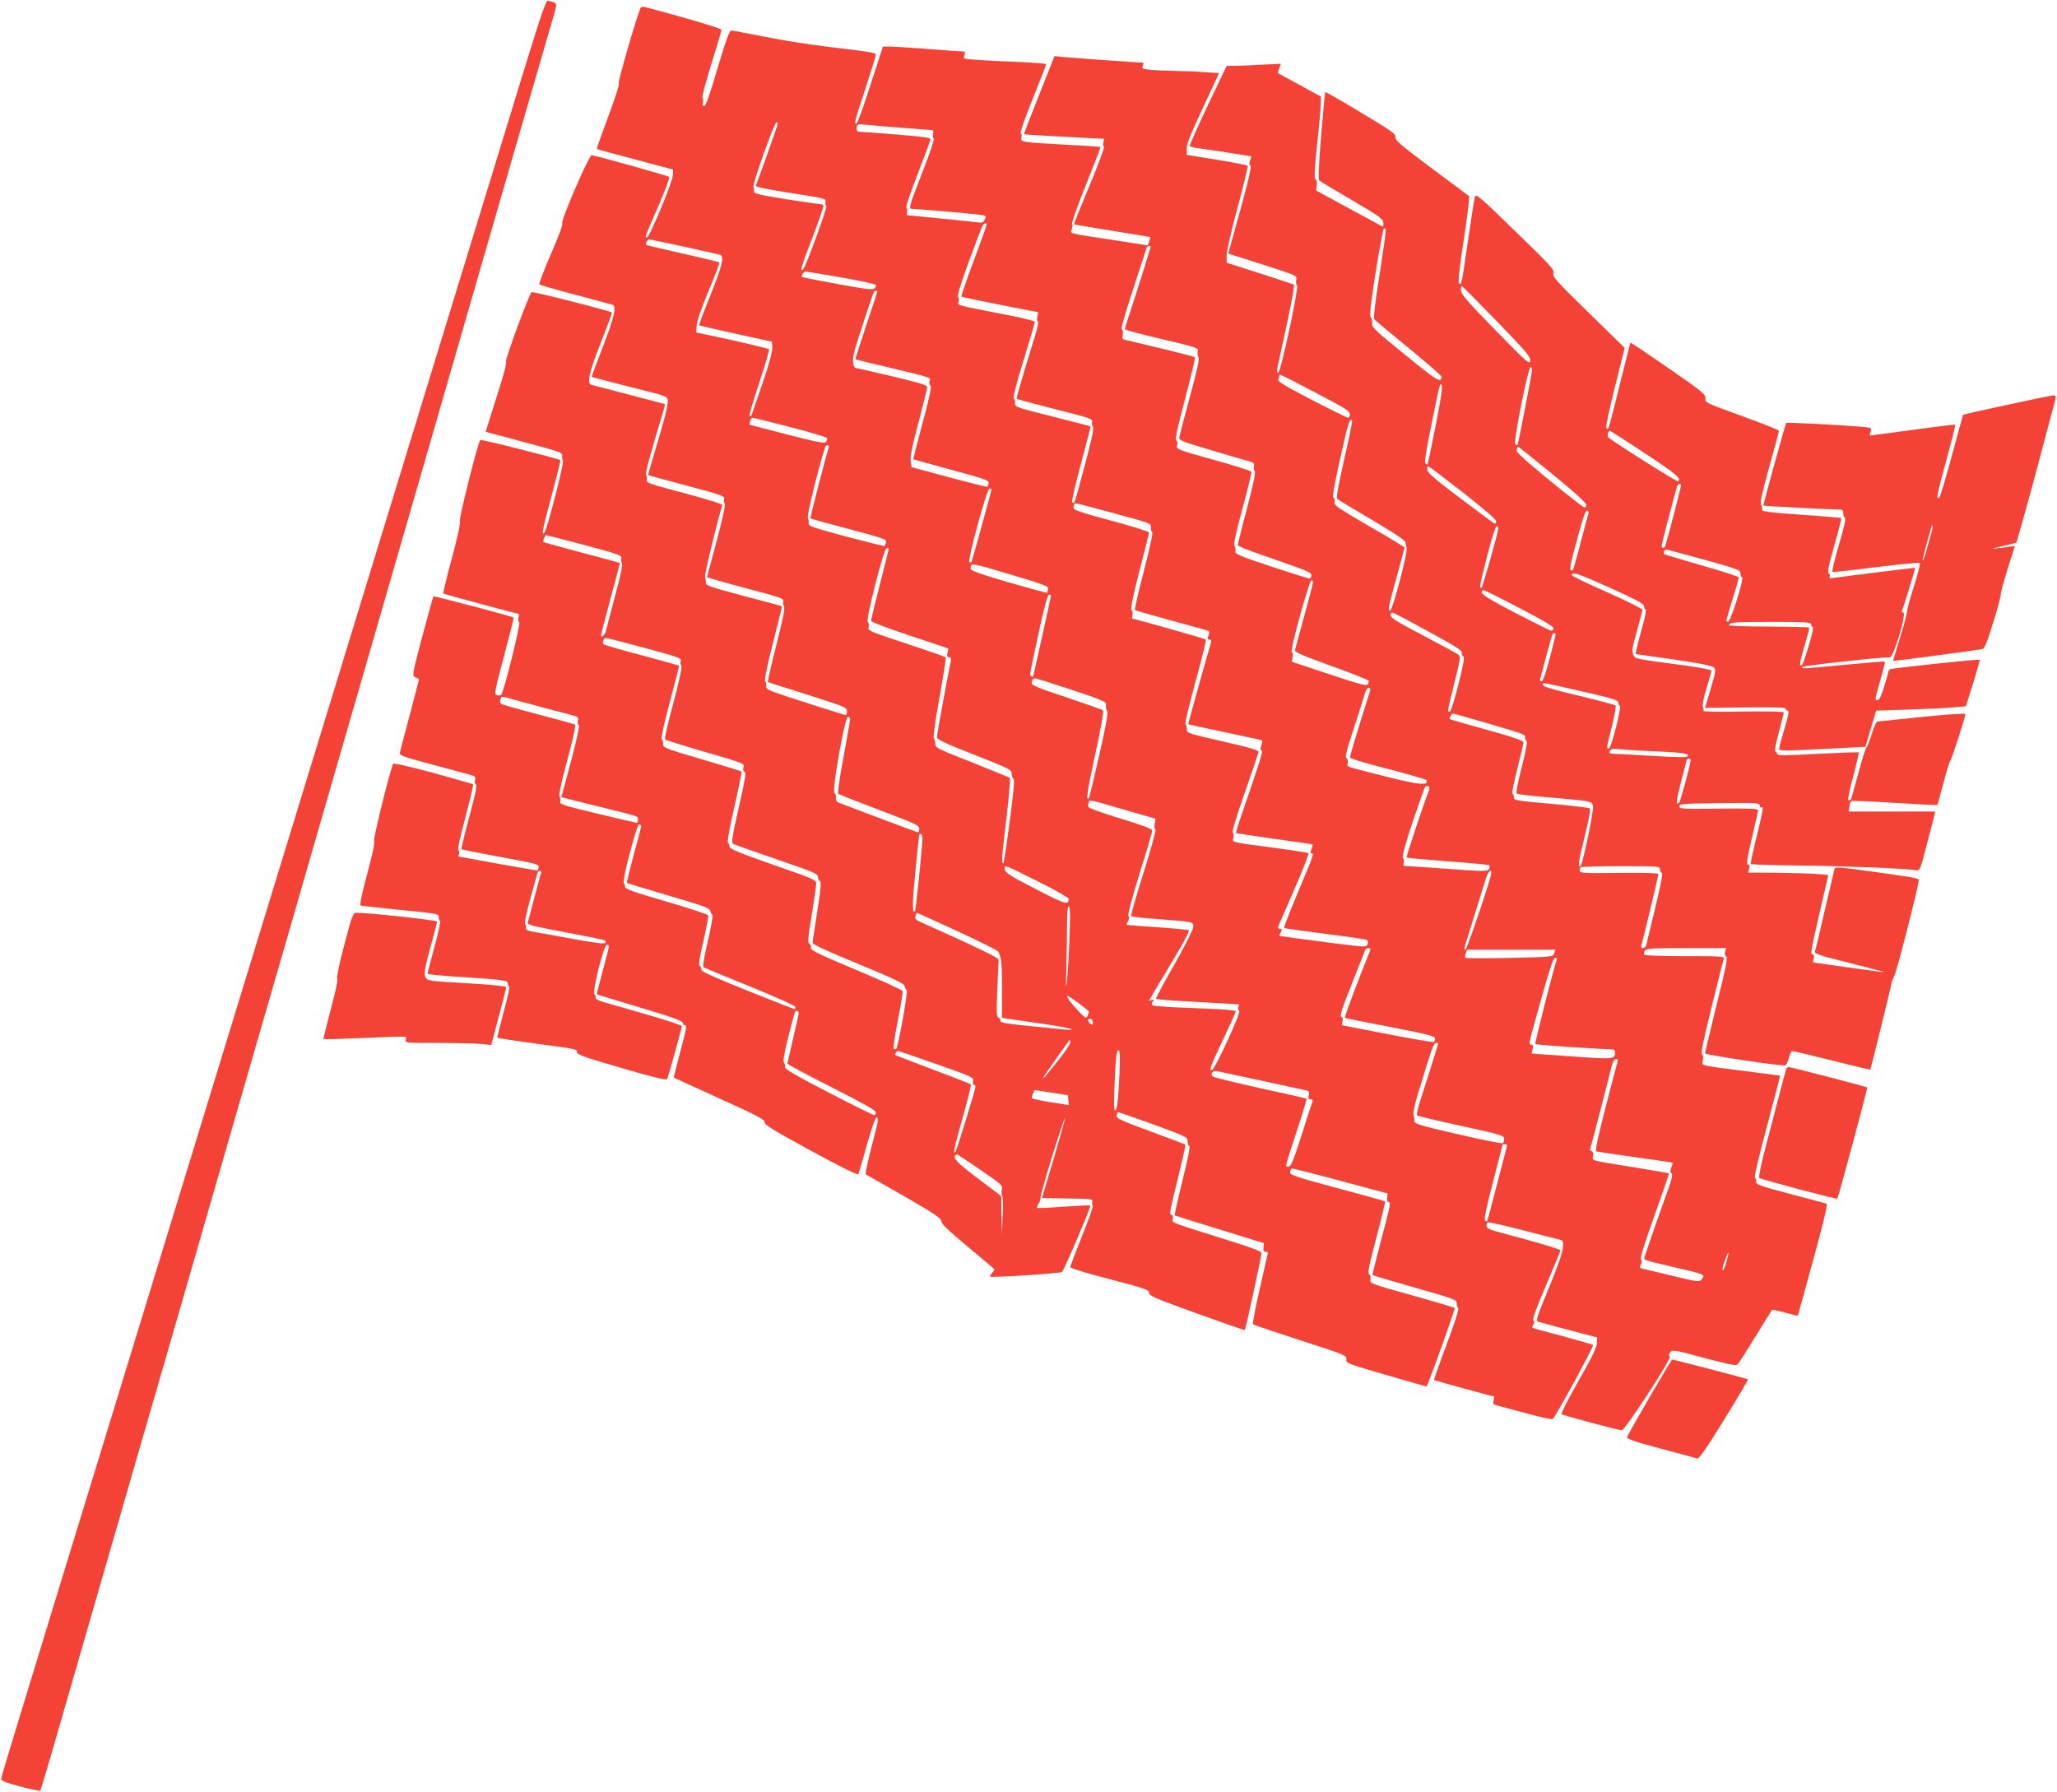
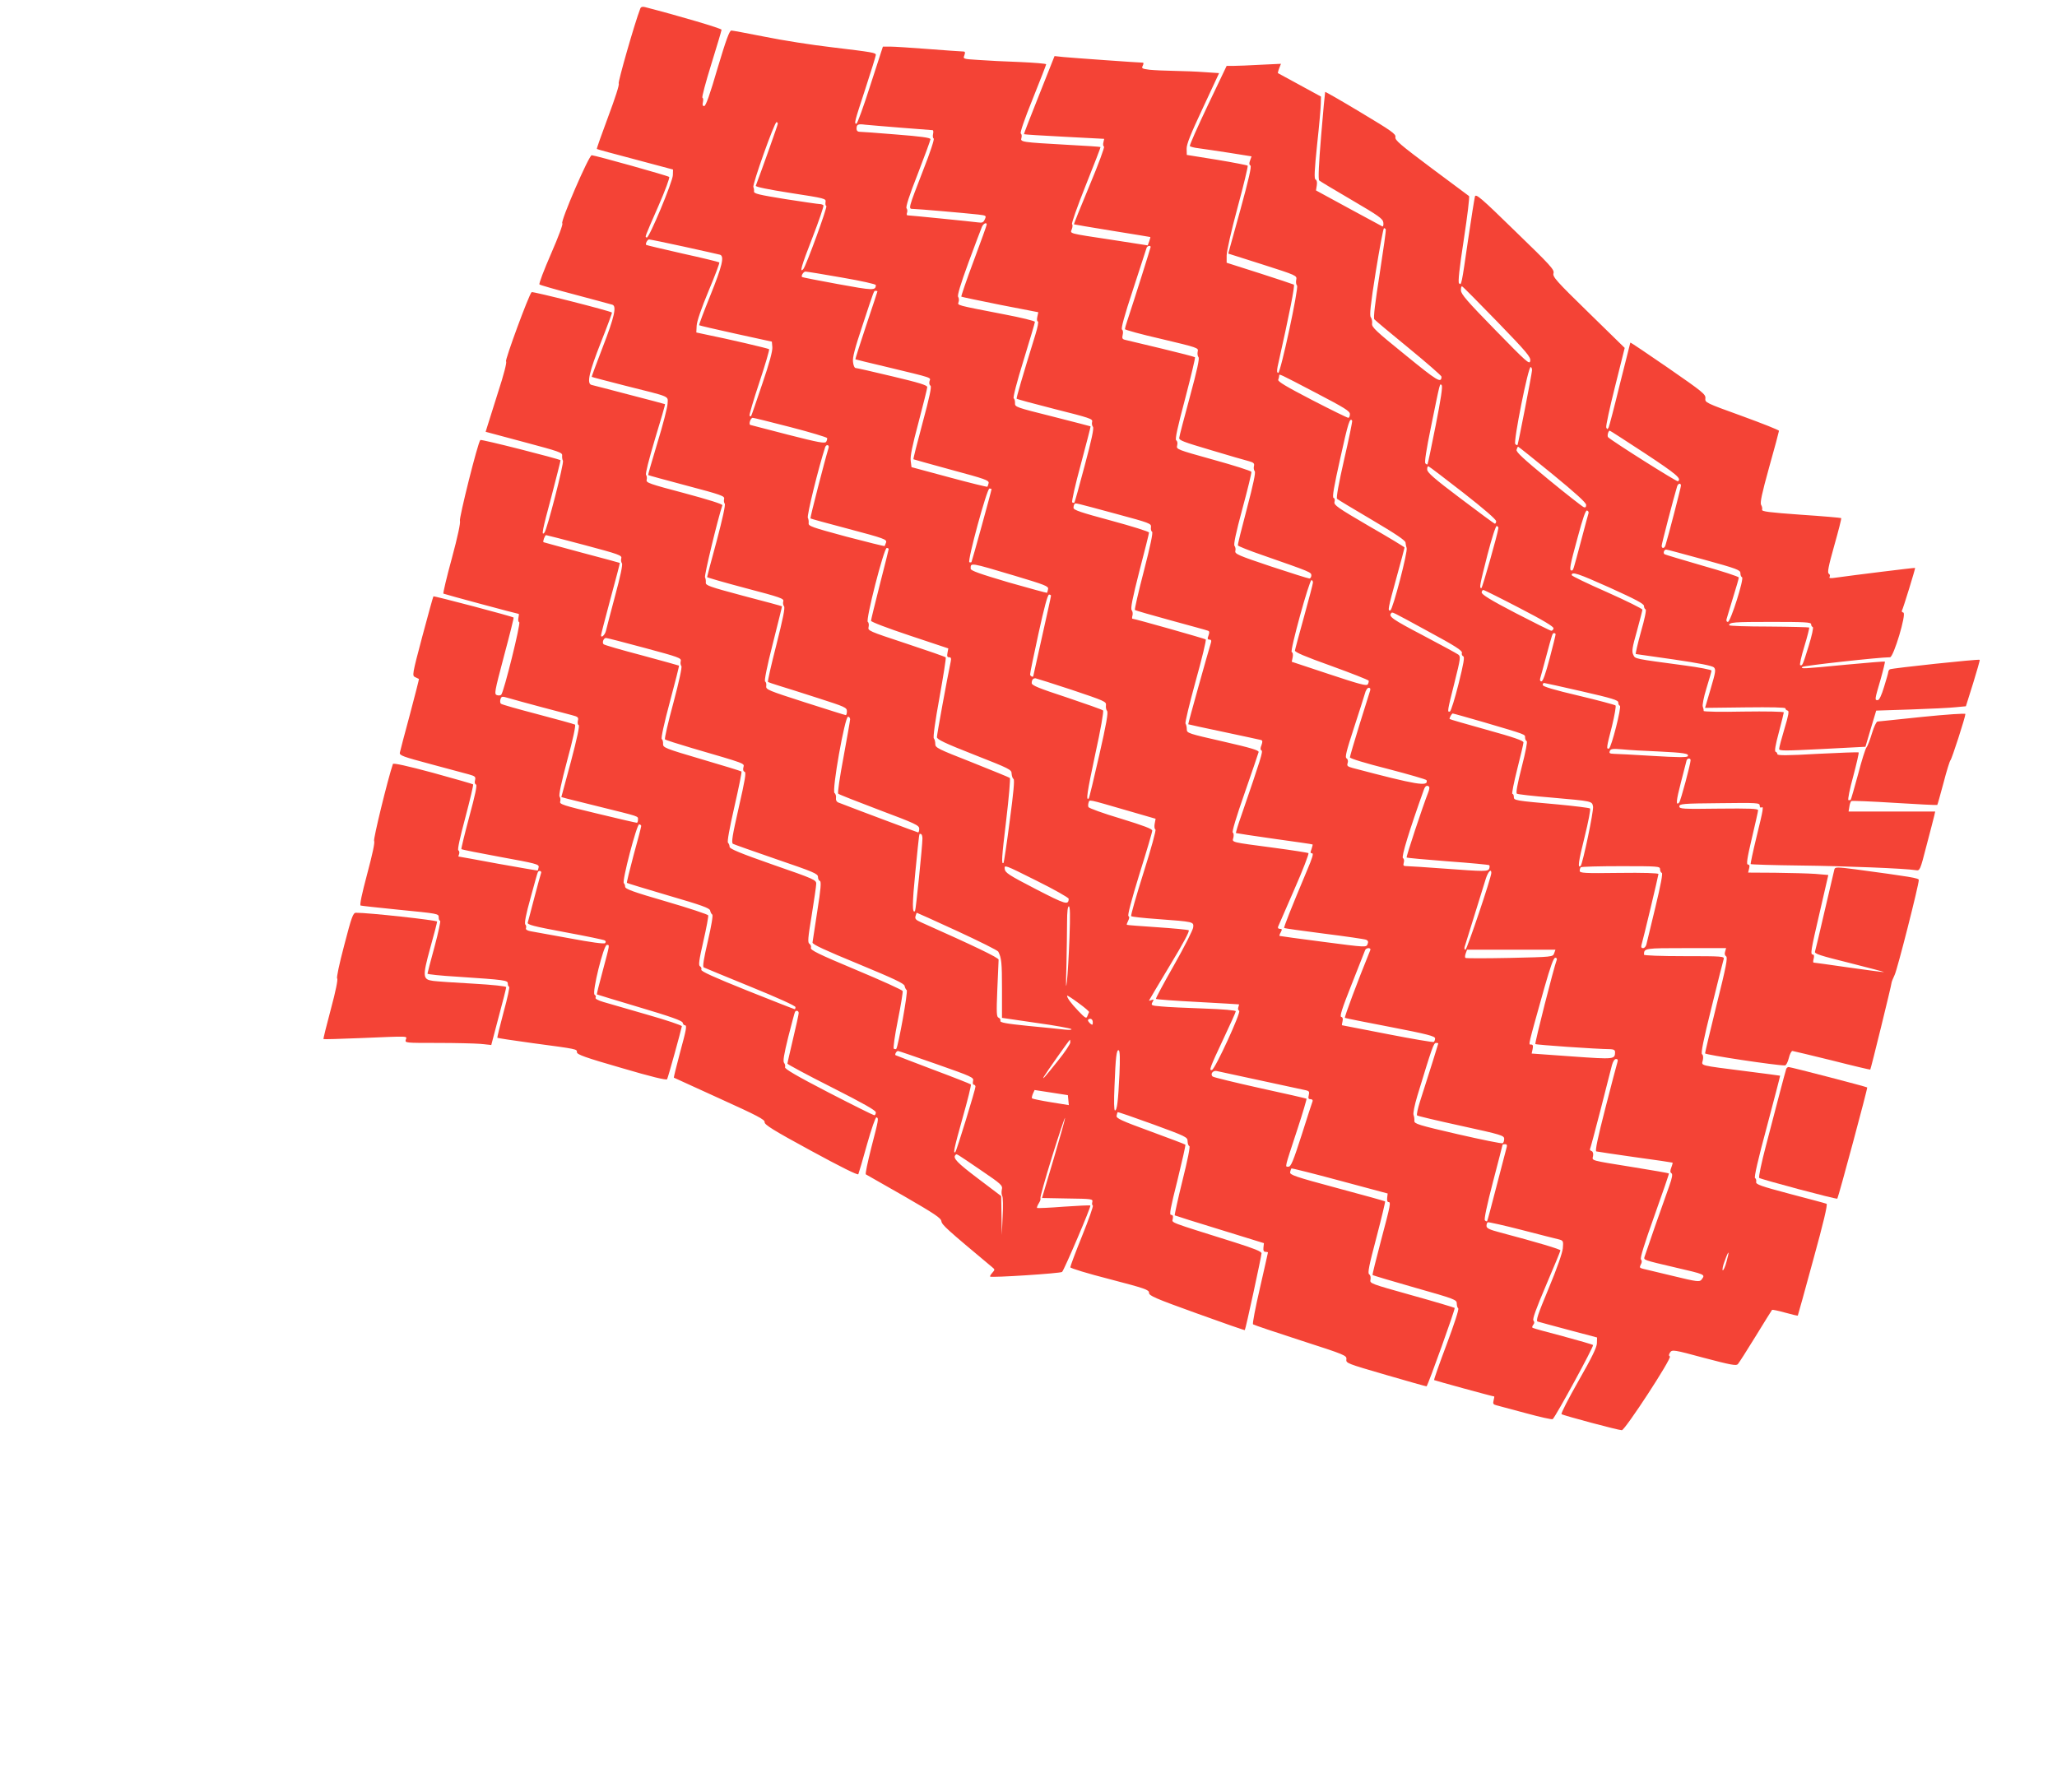
<svg xmlns="http://www.w3.org/2000/svg" version="1.0" width="1280pt" height="1115pt" viewBox="0 0 1280 1115" preserveAspectRatio="xMidYMid meet">
  <g transform="translate(0,1115) scale(0.1,-0.1)" fill="#f44336" stroke="none">
-     <path d="M3251 10682 c-157 -511 -409 -1335 -641 -2092 -141 -461 -268 -874 -660 -2155 -94 -308 -238 -778 -320 -1045 -82 -267 -226 -737 -320 -1045 -94 -308 -238 -778 -320 -1045 -82 -267 -226 -737 -320 -1045 -94 -308 -239 -780 -322 -1050 -82 -269 -192 -627 -243 -795 -51 -168 -95 -314 -97 -325 -3 -17 12 -23 117 -52 66 -17 123 -29 126 -25 3 4 54 174 112 377 59 204 167 579 241 835 139 483 325 1125 547 1892 71 247 187 650 259 898 71 247 189 653 260 900 72 247 189 652 260 900 72 248 189 653 260 900 72 247 188 652 260 900 72 248 189 653 260 900 72 248 188 651 259 898 189 654 428 1480 466 1609 36 125 39 111 -25 129 -13 3 -44 -90 -159 -464z" />
    <path d="M3984 11096 c-35 -90 -141 -462 -134 -466 6 -4 -23 -93 -65 -205 -41 -110 -73 -200 -71 -202 1 -2 109 -31 238 -65 l236 -63 -1 -35 c-1 -41 -148 -393 -162 -388 -13 4 -17 -8 72 196 42 96 72 177 67 181 -9 8 -456 133 -482 135 -17 1 -197 -415 -183 -424 6 -3 -23 -81 -70 -189 -44 -101 -77 -187 -72 -191 4 -4 105 -33 223 -64 118 -32 222 -59 230 -62 29 -8 13 -77 -59 -263 -39 -101 -70 -185 -69 -186 2 -2 95 -26 208 -55 290 -73 266 -62 264 -113 -1 -23 -29 -132 -63 -242 -33 -109 -59 -200 -58 -201 1 -2 109 -31 240 -66 216 -57 237 -65 233 -82 -3 -11 -1 -25 4 -31 5 -7 -14 -94 -50 -230 -33 -121 -60 -223 -60 -226 0 -3 108 -34 240 -69 217 -57 240 -65 234 -82 -3 -10 -1 -25 5 -31 7 -9 -7 -78 -48 -240 -32 -125 -56 -229 -52 -231 3 -2 35 -13 71 -24 36 -11 145 -45 243 -77 165 -53 177 -58 177 -81 0 -13 -3 -24 -7 -24 -5 0 -118 36 -253 79 -230 74 -245 80 -242 101 2 13 -1 26 -7 29 -6 4 10 87 48 236 32 127 58 231 57 232 -2 2 -109 31 -240 65 -213 57 -236 65 -234 83 1 11 -1 26 -5 32 -6 10 79 362 108 449 2 7 -87 35 -236 75 -219 58 -240 65 -235 83 3 11 1 25 -4 31 -5 6 17 93 56 224 36 117 64 214 62 216 -2 1 -102 28 -223 59 -121 32 -227 59 -235 61 -30 9 -14 79 59 264 40 101 71 185 69 186 -10 10 -494 133 -500 127 -18 -18 -168 -426 -159 -431 6 -4 -13 -80 -51 -196 -33 -105 -64 -202 -68 -216 l-8 -26 239 -64 c217 -58 240 -65 237 -84 -1 -11 1 -26 5 -32 8 -13 -99 -430 -115 -447 -21 -25 -13 16 43 223 32 123 58 225 57 227 -10 9 -494 132 -499 126 -16 -16 -134 -490 -127 -503 5 -9 -14 -99 -50 -232 -33 -120 -56 -219 -53 -221 7 -4 460 -126 468 -126 3 0 2 -11 -1 -24 -3 -14 -1 -26 5 -28 11 -4 -95 -433 -112 -451 -4 -5 -16 -6 -26 -3 -19 6 -16 19 43 243 35 130 62 238 60 240 -6 7 -496 136 -499 132 -2 -2 -33 -114 -69 -249 -64 -241 -64 -245 -44 -254 12 -6 22 -10 23 -11 1 -1 -24 -100 -56 -220 -33 -121 -61 -229 -63 -239 -3 -17 20 -25 192 -71 107 -29 215 -58 238 -64 39 -11 43 -15 38 -36 -4 -14 -1 -25 6 -27 8 -3 -5 -65 -42 -201 -29 -108 -51 -199 -49 -201 3 -3 113 -25 244 -49 219 -40 240 -45 237 -63 -2 -10 -5 -20 -6 -21 -1 -1 -112 18 -246 42 -134 25 -245 45 -247 45 -1 0 0 7 4 16 3 9 1 19 -5 23 -6 4 9 75 44 205 29 110 51 202 48 205 -3 3 -116 35 -250 72 -159 43 -247 62 -249 55 -32 -94 -124 -471 -117 -479 6 -8 -11 -85 -43 -205 -34 -127 -48 -195 -41 -197 6 -2 108 -13 226 -25 262 -26 260 -25 260 -50 0 -11 4 -20 9 -20 4 0 -11 -72 -35 -161 -24 -88 -44 -164 -44 -168 0 -4 84 -13 188 -19 298 -20 312 -22 312 -43 0 -11 4 -19 8 -19 5 0 -10 -71 -34 -157 -23 -87 -41 -159 -39 -161 2 -2 100 -17 217 -33 285 -38 278 -37 278 -57 0 -14 52 -33 278 -98 186 -55 279 -77 283 -70 6 9 87 303 92 330 1 5 -96 38 -216 72 -120 35 -242 70 -273 79 -33 10 -52 20 -48 27 4 5 1 14 -6 18 -18 11 56 310 76 310 19 0 19 6 -25 -160 -22 -80 -38 -146 -37 -148 2 -1 122 -38 267 -81 192 -57 265 -83 267 -95 2 -9 8 -16 13 -16 15 0 11 -21 -31 -176 -22 -82 -38 -149 -37 -150 1 -1 129 -59 285 -130 236 -107 282 -131 280 -147 -2 -15 51 -49 287 -177 189 -103 292 -154 296 -147 3 7 28 90 54 185 28 99 53 171 59 169 15 -6 14 -10 -33 -192 -22 -88 -38 -161 -33 -163 4 -2 111 -63 237 -135 192 -111 231 -137 233 -157 4 -23 34 -50 313 -283 21 -17 21 -18 4 -37 -10 -11 -16 -22 -14 -24 9 -8 439 20 448 29 14 14 182 408 176 413 -2 3 -77 -1 -166 -7 -88 -7 -163 -10 -166 -8 -2 3 3 16 11 29 9 14 13 27 10 31 -3 3 29 119 72 257 43 139 80 248 81 243 2 -4 -30 -118 -70 -253 l-73 -245 159 -3 c152 -2 159 -3 154 -22 -3 -10 -1 -20 3 -22 5 -2 -25 -86 -66 -188 -41 -101 -74 -190 -74 -196 0 -6 108 -39 245 -74 222 -58 245 -66 245 -85 0 -18 36 -34 297 -128 163 -59 298 -106 299 -104 5 4 104 461 104 478 0 11 -44 29 -167 68 -420 132 -390 120 -385 147 3 17 0 24 -11 24 -12 0 -4 41 40 216 29 119 52 219 49 221 -3 3 -101 40 -218 83 -181 66 -212 81 -210 96 2 11 5 21 7 23 2 2 101 -32 219 -75 207 -76 216 -80 216 -106 0 -14 5 -28 11 -30 6 -2 -10 -83 -43 -215 -29 -117 -50 -214 -48 -216 3 -2 129 -42 280 -88 l275 -85 -3 -27 c-2 -19 2 -27 13 -27 8 0 15 -2 15 -4 0 -3 -23 -102 -50 -222 -28 -120 -47 -221 -43 -225 5 -4 138 -49 296 -100 279 -90 288 -94 285 -118 -3 -24 3 -26 247 -97 137 -40 251 -72 252 -71 11 12 180 483 175 488 -4 3 -124 39 -268 79 -257 72 -261 73 -256 97 3 15 -1 29 -8 33 -11 7 -1 55 45 229 32 122 56 223 54 225 -2 2 -137 40 -299 83 -264 71 -295 82 -292 99 2 10 6 21 8 23 2 2 138 -32 301 -76 l298 -80 -3 -26 c-2 -15 1 -27 7 -27 17 0 15 -12 -45 -238 -31 -117 -55 -214 -53 -216 2 -3 121 -38 264 -79 247 -70 260 -75 260 -98 0 -13 4 -27 9 -31 6 -4 -26 -101 -72 -224 -45 -119 -80 -219 -78 -222 4 -3 364 -102 374 -102 1 0 0 -11 -4 -25 -5 -20 -2 -25 18 -30 12 -3 95 -25 183 -49 88 -24 163 -41 167 -37 20 18 258 455 251 461 -4 4 -89 28 -188 55 -99 26 -184 49 -188 52 -4 3 -3 11 4 19 8 10 8 18 1 27 -7 8 16 72 79 220 49 114 89 212 89 216 0 7 -139 49 -377 112 -65 17 -83 26 -83 40 0 10 3 20 8 23 4 2 100 -19 212 -48 113 -29 217 -56 232 -59 25 -7 27 -10 23 -55 -3 -29 -35 -122 -88 -249 -70 -168 -81 -203 -68 -207 9 -3 95 -26 192 -52 l177 -47 -1 -36 c-1 -26 -31 -88 -115 -235 -62 -109 -110 -202 -105 -206 9 -8 353 -100 375 -100 20 0 314 450 299 459 -8 5 -7 12 2 26 13 17 23 16 211 -35 167 -44 200 -50 210 -39 7 8 57 86 111 174 54 88 100 162 102 164 1 2 38 -5 80 -17 42 -12 78 -20 80 -19 1 2 45 158 96 347 63 228 91 346 83 349 -6 3 -108 30 -226 61 -185 49 -215 60 -212 75 2 10 -1 21 -7 24 -7 4 19 118 74 321 46 173 83 315 82 316 -1 1 -96 13 -212 28 -298 38 -277 33 -269 68 4 19 2 33 -5 38 -8 4 9 90 59 290 38 157 73 292 76 302 5 17 -9 18 -245 18 -146 0 -251 4 -251 9 0 41 2 41 262 41 l249 0 -6 -21 c-5 -14 -2 -25 6 -30 11 -7 0 -65 -59 -301 -40 -161 -72 -298 -72 -303 0 -9 446 -76 497 -75 7 0 18 20 24 45 6 25 16 45 23 45 6 -1 117 -27 246 -59 129 -33 236 -58 238 -57 4 4 132 526 132 538 0 6 9 29 20 52 17 35 150 558 150 590 0 12 -51 20 -392 66 -116 15 -128 15 -133 1 -2 -9 -29 -124 -60 -256 -30 -132 -58 -247 -61 -257 -4 -13 29 -24 218 -71 123 -31 217 -56 211 -56 -7 -1 -107 13 -223 29 -116 17 -212 30 -215 30 -3 0 -3 11 1 25 4 15 2 25 -5 25 -17 0 -14 20 43 265 l53 230 -81 7 c-44 3 -157 6 -250 7 l-168 1 6 25 c5 18 2 25 -7 25 -11 0 -6 36 24 163 21 89 39 168 39 175 0 10 -51 12 -245 10 -226 -3 -245 -2 -245 14 0 16 22 18 250 20 236 3 250 2 250 -15 0 -10 5 -15 10 -12 16 10 13 -8 -30 -184 -22 -90 -38 -166 -36 -168 3 -3 141 -7 308 -9 275 -3 653 -18 719 -29 26 -4 27 -3 67 153 23 86 44 169 48 185 l6 27 -269 0 -270 0 5 30 c2 17 8 32 12 35 5 3 126 -2 269 -11 144 -9 263 -15 266 -13 2 2 19 64 39 138 19 74 39 137 43 140 8 6 93 269 93 288 0 5 -119 -3 -267 -18 -148 -16 -273 -28 -280 -29 -7 0 -22 -33 -34 -72 -12 -40 -27 -80 -34 -88 -7 -8 -31 -84 -53 -169 -23 -84 -43 -155 -46 -158 -3 -3 -9 -3 -14 -2 -5 2 8 69 30 148 21 79 36 146 34 149 -3 2 -118 -2 -255 -9 -190 -11 -251 -11 -251 -2 0 6 -5 13 -11 15 -8 3 -1 42 20 120 17 65 31 121 31 125 0 5 -113 7 -250 5 -140 -3 -250 -1 -249 4 1 5 -1 16 -5 26 -4 9 5 58 23 116 17 54 31 104 31 109 0 5 -75 20 -167 32 -320 43 -307 40 -320 67 -10 21 -6 45 23 147 18 67 34 127 34 133 0 6 -99 55 -220 109 -121 53 -220 101 -220 106 0 24 38 11 235 -77 163 -74 215 -101 215 -115 0 -9 4 -19 10 -21 6 -2 -6 -61 -29 -140 -21 -76 -35 -138 -32 -138 3 0 111 -16 238 -34 157 -23 237 -39 248 -49 13 -14 11 -28 -20 -133 -19 -65 -35 -119 -35 -119 0 0 112 1 250 3 163 2 250 0 250 -6 0 -6 6 -12 14 -14 10 -2 6 -27 -20 -113 -18 -60 -33 -117 -33 -125 -1 -13 29 -13 268 -1 l269 14 33 112 34 113 215 7 c118 4 244 10 279 14 l64 6 45 143 c24 78 43 144 41 146 -6 6 -547 -52 -559 -59 -5 -3 -10 -11 -10 -17 0 -5 -12 -47 -26 -92 -16 -53 -30 -83 -40 -83 -19 0 -19 2 18 128 17 60 29 111 27 112 -2 2 -110 -7 -239 -19 -279 -27 -287 -27 -274 -14 8 8 478 60 545 60 22 0 104 273 83 278 -8 2 -12 7 -9 12 7 11 85 264 82 266 -2 2 -382 -45 -496 -61 -32 -5 -41 -3 -36 5 4 7 2 16 -5 20 -10 6 -3 44 34 175 26 92 46 169 43 171 -2 2 -115 12 -251 21 -195 14 -245 20 -241 31 2 7 0 20 -6 30 -8 13 4 69 50 235 34 120 61 222 61 226 0 5 -104 46 -230 92 -227 82 -231 84 -228 110 3 25 -16 40 -231 189 -128 88 -234 160 -236 158 -1 -2 -30 -118 -65 -258 -34 -140 -66 -262 -70 -270 -8 -13 -9 -13 -15 0 -3 9 22 124 55 255 l60 240 -225 220 c-202 197 -225 223 -218 245 6 22 -18 48 -238 261 -215 210 -245 235 -251 216 -3 -12 -23 -134 -43 -272 -40 -277 -41 -283 -56 -268 -7 7 2 93 30 274 22 145 37 266 32 269 -4 3 -110 82 -235 175 -192 144 -227 173 -223 192 4 19 -23 38 -215 153 -121 73 -221 130 -222 128 -1 -1 -13 -124 -25 -272 -15 -179 -19 -272 -12 -279 5 -5 97 -60 203 -122 169 -99 193 -116 196 -140 2 -15 -1 -26 -6 -24 -4 2 -100 54 -211 114 l-202 110 5 32 c3 19 0 33 -8 36 -9 4 -7 54 10 218 13 118 23 233 23 256 l1 42 -132 72 c-73 40 -134 73 -136 74 -1 1 2 15 8 30 l11 28 -128 -6 c-70 -4 -146 -7 -169 -7 l-41 0 -117 -245 c-64 -135 -115 -249 -112 -254 3 -4 29 -11 57 -14 28 -4 113 -16 189 -28 l138 -22 -9 -25 c-7 -18 -6 -27 2 -32 8 -5 -11 -88 -63 -277 l-75 -271 214 -68 c213 -68 214 -69 209 -95 -3 -14 -1 -30 5 -36 12 -12 -102 -543 -117 -543 -8 0 -9 11 -4 38 75 335 109 507 101 511 -6 3 -102 35 -214 71 l-204 65 0 45 c0 26 29 155 68 299 38 140 66 257 63 260 -3 3 -89 20 -192 37 l-187 30 -1 38 c-1 28 25 92 101 254 l101 217 -90 6 c-50 4 -136 7 -191 8 -55 1 -123 4 -152 7 -47 6 -51 9 -42 25 5 11 6 19 1 19 -21 0 -442 30 -493 35 l-57 6 -96 -242 c-53 -133 -96 -243 -94 -244 2 -2 115 -9 251 -16 l248 -13 -5 -22 c-3 -12 -2 -24 4 -26 5 -2 -35 -111 -90 -242 -55 -132 -99 -241 -97 -242 1 -1 108 -19 237 -40 129 -21 236 -38 238 -39 1 -1 -2 -13 -7 -27 l-9 -25 -219 34 c-284 43 -264 38 -253 68 5 14 5 27 1 30 -5 3 33 111 85 241 52 130 94 238 92 239 -2 2 -95 8 -208 14 -284 16 -292 17 -284 43 3 11 2 23 -4 27 -6 4 22 87 74 215 46 115 84 212 84 216 0 4 -73 10 -162 14 -90 3 -207 9 -260 13 -96 6 -96 6 -87 29 7 21 5 24 -14 24 -12 0 -107 7 -212 15 -104 8 -211 15 -236 15 l-45 0 -78 -240 c-42 -132 -81 -240 -87 -240 -15 0 -12 11 56 218 36 110 65 204 65 210 0 14 -17 17 -275 48 -121 14 -307 43 -414 65 -107 21 -202 39 -210 39 -12 0 -33 -58 -86 -235 -47 -162 -73 -235 -83 -235 -10 0 -12 7 -8 24 3 13 2 26 -3 28 -5 2 20 95 55 208 35 113 64 210 64 215 0 8 -260 85 -477 141 -16 4 -25 1 -29 -10z m856 -716 c0 -7 -99 -286 -137 -386 -2 -7 77 -23 217 -45 215 -33 221 -35 217 -56 -2 -12 0 -24 5 -25 9 -3 -126 -373 -143 -392 -26 -29 -12 20 56 194 41 106 72 197 69 202 -3 4 -13 8 -22 8 -9 0 -106 14 -215 31 -166 27 -197 34 -195 48 1 9 -1 21 -4 27 -8 13 131 404 144 404 4 0 8 -4 8 -10z m770 -25 c101 -8 189 -15 193 -15 5 0 6 -11 3 -24 -3 -13 -1 -26 4 -28 6 -2 -23 -90 -65 -196 -94 -243 -94 -242 -64 -242 27 0 325 -26 406 -35 50 -6 52 -7 41 -30 -8 -19 -16 -23 -42 -19 -35 5 -426 44 -439 44 -5 0 -6 7 -3 16 4 9 2 22 -3 28 -6 7 17 80 70 214 43 112 79 209 79 216 0 9 -59 17 -212 29 -117 10 -221 17 -230 17 -11 0 -18 7 -18 18 0 28 8 32 54 26 22 -2 124 -11 226 -19z m530 -602 c0 -5 -36 -106 -81 -226 -45 -120 -79 -220 -77 -223 3 -2 112 -25 242 -51 l237 -46 -6 -28 c-4 -17 -2 -29 3 -29 6 0 -1 -37 -15 -82 -83 -268 -119 -394 -117 -399 2 -3 109 -32 239 -65 215 -54 236 -61 231 -78 -3 -11 -1 -25 5 -32 7 -9 -8 -80 -51 -240 -33 -125 -62 -230 -65 -232 -2 -2 -8 -1 -13 2 -5 3 19 110 54 238 34 128 62 234 60 235 -1 1 -107 28 -236 61 -227 57 -235 59 -234 83 1 13 -3 27 -8 30 -6 4 20 104 61 236 39 127 71 235 71 240 0 6 -87 27 -192 47 -304 59 -290 55 -283 77 4 11 2 25 -3 32 -6 8 15 78 64 212 41 110 78 210 84 223 9 21 30 31 30 15z m2483 -30 c3 -5 -15 -129 -38 -278 -28 -178 -40 -274 -33 -282 5 -6 101 -87 214 -179 112 -92 204 -172 204 -178 -1 -43 -25 -28 -225 135 -183 148 -210 173 -207 195 2 14 -2 32 -8 40 -9 10 -2 77 31 284 24 148 47 270 51 270 4 0 9 -3 11 -7z m-4366 -108 c115 -25 215 -48 223 -50 29 -9 14 -70 -60 -254 -40 -99 -72 -183 -69 -185 2 -2 105 -26 228 -53 l224 -49 3 -34 c2 -24 -18 -99 -63 -230 -36 -107 -67 -197 -69 -199 -2 -2 -7 -2 -10 2 -3 3 24 96 61 207 37 111 64 204 61 207 -5 5 -253 63 -397 92 l-56 12 2 42 c1 26 29 108 74 216 40 95 70 175 67 178 -3 3 -105 28 -228 55 -123 28 -225 52 -227 54 -7 6 8 34 18 34 6 0 104 -20 218 -45z m2903 -2 c0 -5 -103 -332 -146 -461 -8 -23 -14 -46 -14 -50 0 -5 103 -33 230 -62 223 -53 229 -55 223 -77 -3 -13 -1 -29 5 -36 7 -8 -9 -81 -54 -247 -35 -129 -65 -243 -66 -254 -3 -16 25 -26 197 -77 110 -33 216 -64 237 -69 29 -8 35 -14 31 -30 -3 -11 -1 -26 5 -33 6 -8 -9 -80 -49 -232 -32 -121 -58 -224 -56 -229 2 -5 72 -33 157 -62 298 -104 300 -105 300 -125 0 -10 -6 -19 -12 -19 -7 0 -115 34 -239 75 -203 68 -226 78 -222 96 3 10 1 25 -5 32 -7 8 8 79 49 231 33 121 58 225 56 230 -3 6 -109 40 -236 75 -230 64 -232 65 -226 89 4 15 1 28 -6 32 -8 6 7 76 56 260 36 138 64 254 61 257 -3 3 -96 27 -208 54 -112 27 -213 51 -226 54 -18 4 -21 10 -16 31 4 15 2 29 -4 33 -8 4 15 88 69 251 44 135 82 251 84 258 4 12 25 17 25 5z m-1922 -190 c122 -21 212 -41 212 -47 -1 -35 -16 -34 -235 6 -121 22 -222 42 -224 44 -8 7 9 34 21 34 7 0 109 -16 226 -37z m4079 -275 c185 -191 210 -221 205 -244 -4 -24 -21 -9 -218 193 -174 178 -213 223 -213 246 -1 16 3 27 7 25 5 -1 103 -101 219 -220z m-3857 189 c0 -1 -31 -97 -70 -212 -38 -115 -69 -210 -67 -211 1 -1 90 -23 197 -48 290 -70 272 -64 264 -88 -3 -12 -1 -24 6 -28 8 -5 -5 -69 -49 -231 -33 -123 -59 -225 -57 -227 2 -1 108 -31 237 -66 208 -56 234 -65 231 -82 -2 -10 -6 -21 -8 -23 -2 -2 -109 24 -238 59 l-234 63 -5 39 c-4 28 10 95 49 241 29 111 54 209 54 218 0 12 -49 27 -217 67 -120 29 -223 52 -229 52 -7 0 -14 17 -16 38 -4 27 12 86 59 227 77 233 70 215 83 215 5 0 10 -1 10 -3z m4073 -493 c-2 -28 -86 -458 -90 -463 -2 -3 -8 0 -14 6 -13 13 81 485 96 479 6 -2 9 -12 8 -22z m-1344 -139 c178 -93 211 -113 211 -132 0 -13 -5 -23 -10 -23 -6 0 -108 50 -226 111 -160 83 -214 115 -210 126 3 8 6 19 6 25 0 13 -8 17 229 -107z m745 -201 c-26 -132 -49 -241 -51 -243 -2 -3 -8 0 -13 5 -7 7 5 83 35 230 58 284 54 269 66 257 7 -7 -5 -87 -37 -249z m-4015 -12 c124 -32 226 -63 228 -68 1 -5 -1 -15 -6 -23 -8 -12 -46 -5 -238 44 -125 32 -231 60 -235 61 -10 6 3 44 16 44 6 0 112 -26 235 -58z m3495 40 c2 -4 -20 -113 -50 -242 -33 -145 -50 -238 -44 -244 5 -5 103 -64 217 -131 149 -88 208 -128 209 -141 1 -11 4 -26 7 -34 9 -20 -86 -383 -101 -388 -18 -6 -16 8 38 204 28 100 50 185 50 187 0 3 -99 63 -221 133 -197 115 -219 131 -215 150 4 13 1 24 -6 26 -9 3 3 72 42 246 49 222 60 257 74 234z m1822 -203 c197 -130 230 -158 205 -174 -7 -4 -402 245 -434 274 -8 8 1 41 10 41 3 0 101 -64 219 -141z m-5080 34 c-24 -78 -116 -436 -113 -439 2 -2 110 -32 240 -66 219 -58 236 -65 231 -83 -4 -11 -8 -21 -9 -23 -2 -2 -110 25 -240 59 -214 58 -236 65 -233 84 1 11 -1 26 -5 32 -8 12 67 316 108 441 7 19 27 14 21 -5z m4505 -164 c145 -119 209 -177 209 -191 0 -14 -5 -18 -15 -14 -8 3 -107 80 -219 172 -158 130 -202 171 -199 185 3 11 7 19 10 19 3 0 99 -77 214 -171z m-557 -114 c132 -103 205 -167 206 -178 0 -10 -4 -17 -10 -15 -5 2 -102 73 -214 158 -162 122 -205 160 -205 178 -1 13 3 22 8 20 5 -1 102 -75 215 -163z m1356 43 c0 -11 -79 -316 -96 -370 -6 -22 -24 -24 -24 -4 0 12 74 296 96 369 6 20 24 23 24 5z m-4290 -22 c0 -9 -122 -451 -125 -454 -2 -2 -8 -2 -13 -1 -14 6 109 459 125 459 7 0 13 -2 13 -4z m780 -155 c204 -55 215 -59 212 -81 -2 -13 1 -26 7 -29 7 -4 -11 -89 -51 -244 -34 -130 -59 -240 -56 -243 4 -3 104 -32 225 -65 120 -33 224 -61 230 -64 9 -3 10 -11 3 -30 -8 -20 -6 -25 6 -25 10 0 13 -6 10 -17 -19 -61 -144 -508 -142 -510 1 -1 101 -23 221 -48 121 -26 226 -48 232 -50 10 -3 10 -11 3 -31 -8 -19 -8 -29 0 -34 10 -6 -3 -48 -125 -403 -21 -59 -36 -109 -34 -111 2 -1 110 -18 239 -36 129 -18 236 -33 238 -35 1 -1 -2 -14 -7 -29 -8 -20 -8 -26 4 -26 10 0 1 -30 -32 -107 -99 -236 -146 -354 -142 -358 3 -2 115 -18 249 -35 135 -17 252 -34 261 -38 12 -5 15 -13 9 -27 -8 -21 -8 -21 -276 14 -148 19 -270 36 -272 37 -2 1 1 12 8 23 9 17 8 21 -6 21 -9 0 -14 5 -11 13 3 6 48 111 101 232 53 120 92 222 88 226 -4 3 -99 18 -212 33 -279 37 -263 33 -255 64 3 14 2 28 -4 31 -6 4 22 98 74 246 46 132 85 247 87 255 2 11 -47 26 -222 66 -216 49 -225 52 -225 75 0 13 -3 29 -8 36 -4 6 25 125 63 264 39 139 67 256 63 260 -6 5 -443 129 -457 129 -2 0 -2 9 1 20 3 11 1 26 -5 33 -8 10 5 74 48 243 33 126 60 234 60 240 0 6 -106 39 -235 74 -189 51 -235 66 -235 80 0 9 3 20 6 23 8 8 -10 12 264 -62z m2935 6 c-2 -7 -23 -82 -45 -167 -53 -199 -50 -190 -61 -190 -15 0 -11 27 38 205 33 123 50 172 59 168 7 -2 11 -10 9 -16z m-561 -93 c-4 -36 -100 -374 -106 -374 -14 0 -10 19 38 208 29 111 52 181 58 179 6 -3 11 -8 10 -13z m-5686 -106 c214 -57 233 -64 228 -82 -3 -11 -1 -25 4 -31 6 -8 -9 -79 -42 -201 -28 -104 -53 -202 -57 -218 -6 -27 -31 -50 -31 -29 0 5 27 108 59 228 33 121 59 220 58 222 -1 1 -108 30 -237 64 -129 35 -237 64 -238 65 -6 4 9 44 16 44 4 0 112 -28 240 -62z m1892 -25 c0 -3 -25 -103 -55 -220 -30 -118 -55 -220 -55 -226 0 -7 103 -46 241 -92 l240 -80 -5 -27 c-4 -21 -2 -28 10 -28 12 0 14 -7 10 -27 -23 -109 -86 -455 -86 -470 0 -14 47 -37 233 -110 221 -87 232 -92 232 -118 1 -14 6 -29 12 -33 7 -5 0 -83 -24 -262 -18 -140 -36 -256 -38 -259 -15 -15 -12 32 16 263 17 143 27 261 23 265 -5 4 -111 47 -236 97 -214 84 -228 91 -228 114 0 15 -4 30 -9 35 -6 6 8 106 35 254 24 134 42 247 39 250 -2 4 -112 42 -245 86 -236 78 -241 80 -235 104 3 13 1 27 -5 31 -15 9 100 460 118 460 6 0 12 -3 12 -7z m5072 -65 c207 -57 228 -65 228 -85 0 -12 4 -23 10 -25 15 -5 -71 -278 -88 -278 -8 0 -11 7 -8 18 2 9 21 69 40 133 20 63 36 120 36 125 0 6 -102 39 -226 74 -124 36 -231 68 -236 71 -11 7 -3 29 10 29 4 1 109 -28 234 -62z m-4287 -101 c187 -56 210 -65 207 -82 -2 -11 -5 -22 -7 -24 -2 -1 -110 28 -239 65 -179 53 -236 73 -236 85 0 39 -7 40 275 -44z m1855 -42 c0 -7 -25 -103 -55 -211 -30 -108 -56 -204 -57 -212 -2 -10 61 -37 226 -96 127 -46 231 -87 233 -92 1 -5 -1 -15 -6 -23 -7 -11 -54 2 -241 64 l-232 77 6 28 c3 17 1 30 -6 32 -13 5 109 448 123 448 5 0 9 -7 9 -15z m1288 -160 c147 -76 211 -115 209 -125 -1 -8 -7 -15 -14 -15 -6 0 -106 50 -222 110 -156 81 -210 115 -211 128 0 10 6 17 13 15 7 -2 108 -52 225 -113z m-2918 78 c0 -5 -25 -118 -55 -252 -30 -134 -55 -245 -55 -247 0 -11 -20 -2 -20 9 -1 6 23 121 52 254 35 160 57 243 66 243 6 0 12 -3 12 -7z m2349 -223 c165 -89 211 -119 208 -132 -3 -9 1 -19 8 -22 10 -3 3 -44 -29 -172 -23 -92 -47 -169 -54 -172 -17 -5 -16 3 29 181 38 152 39 162 23 174 -10 7 -109 61 -221 120 -187 98 -215 117 -196 137 9 8 -10 18 232 -114z m2381 46 c0 -8 4 -16 10 -18 6 -2 -5 -52 -25 -117 -38 -122 -39 -125 -53 -120 -5 2 7 55 26 117 19 62 32 115 30 117 -2 2 -115 5 -251 6 -136 0 -247 4 -247 8 0 19 28 21 262 21 207 0 248 -2 248 -14z m-1590 -63 c0 -5 -16 -72 -37 -150 -25 -95 -42 -143 -51 -143 -8 0 -11 7 -8 18 3 9 19 69 36 132 41 152 40 150 51 150 5 0 9 -3 9 -7z m-5668 -85 c212 -57 229 -63 224 -82 -3 -11 -1 -25 4 -31 5 -6 -14 -95 -50 -230 -33 -121 -56 -222 -52 -226 4 -4 79 -28 167 -54 342 -100 327 -94 321 -120 -4 -14 -1 -25 8 -28 10 -4 2 -51 -37 -222 -40 -176 -47 -219 -36 -226 7 -4 129 -47 271 -96 231 -79 258 -90 258 -110 0 -12 5 -23 12 -25 9 -3 6 -49 -16 -186 -15 -100 -29 -189 -30 -197 -1 -12 78 -48 284 -133 222 -92 286 -122 289 -137 2 -11 8 -23 13 -26 10 -6 -53 -353 -65 -366 -3 -3 -10 -2 -15 1 -5 3 5 77 25 177 19 94 32 176 30 182 -3 7 -133 66 -291 132 -234 98 -285 123 -280 137 3 9 -2 20 -9 25 -12 7 -10 33 14 178 15 94 28 181 28 195 1 24 -12 30 -269 119 -203 71 -270 99 -270 111 0 9 -4 20 -10 26 -6 6 9 88 40 224 27 118 47 217 44 219 -3 3 -114 37 -247 76 -231 68 -242 73 -241 96 1 13 -3 27 -8 30 -6 4 15 100 50 230 33 123 59 225 57 227 -1 1 -105 30 -231 64 -126 33 -233 64 -238 69 -11 10 0 39 15 39 7 0 115 -28 241 -62z m2658 -261 c202 -68 215 -73 212 -95 -2 -13 1 -29 7 -36 8 -10 -5 -83 -49 -276 -33 -145 -62 -266 -65 -268 -19 -19 -10 39 40 273 34 154 54 270 49 274 -5 5 -107 41 -226 81 -174 57 -218 75 -218 89 0 21 9 31 24 30 6 -1 108 -33 226 -72z m3173 -9 c188 -43 227 -55 227 -69 0 -10 4 -19 10 -21 12 -4 -53 -261 -68 -266 -17 -5 -16 5 19 140 16 67 26 124 22 128 -4 4 -108 32 -230 61 -150 35 -223 57 -223 66 0 7 3 13 8 13 4 0 109 -23 235 -52z m-1317 5 c-3 -10 -33 -105 -66 -211 -33 -107 -60 -199 -60 -205 0 -7 98 -37 237 -72 130 -34 238 -65 240 -70 13 -42 -58 -30 -460 76 -32 9 -37 13 -31 31 4 12 1 24 -7 29 -11 6 -1 45 45 186 32 98 63 195 69 216 5 21 16 37 24 37 9 0 12 -6 9 -17z m-5161 -102 c83 -22 170 -45 193 -51 39 -10 43 -14 38 -35 -3 -13 -1 -25 5 -27 7 -2 -10 -82 -48 -226 l-60 -222 36 -10 c20 -5 110 -27 201 -50 254 -63 240 -58 240 -80 0 -11 -3 -20 -7 -20 -5 0 -115 25 -246 57 -214 51 -237 59 -231 75 3 11 1 24 -4 31 -6 8 10 84 48 227 35 127 54 217 48 221 -5 3 -109 32 -231 64 -122 32 -226 61 -230 66 -5 4 -6 16 -3 27 7 20 9 20 54 7 26 -8 115 -32 197 -54z m5871 -96 c264 -78 254 -74 254 -95 0 -10 5 -20 10 -22 6 -2 -7 -68 -31 -162 -27 -105 -37 -161 -30 -165 6 -4 102 -15 213 -24 260 -23 254 -22 261 -56 5 -26 -64 -355 -77 -369 -20 -19 -14 27 24 178 24 97 39 175 34 179 -5 4 -94 15 -199 25 -271 24 -275 25 -275 47 0 11 -4 19 -9 19 -5 0 9 69 30 153 21 83 39 159 39 167 0 11 -60 32 -230 79 -126 35 -230 65 -230 67 0 10 14 34 20 34 4 0 92 -25 196 -55z m-3946 19 c0 -8 -19 -114 -41 -235 -24 -127 -38 -224 -33 -228 5 -5 120 -50 257 -102 224 -84 247 -95 247 -116 0 -13 -3 -23 -7 -23 -4 0 -362 134 -496 186 -11 4 -17 15 -15 28 2 11 -2 26 -9 31 -18 14 64 475 84 475 7 0 13 -7 13 -16z m5025 -200 c164 -8 198 -13 187 -30 -5 -8 -66 -7 -217 2 -115 7 -224 13 -242 13 -26 1 -31 4 -26 17 5 14 17 16 77 11 39 -4 139 -10 221 -13z m205 -55 c0 -22 -62 -254 -71 -263 -22 -23 -19 11 11 126 17 68 33 129 35 136 5 15 25 16 25 1z m-1627 -165 c3 -3 1 -18 -5 -33 -36 -92 -139 -403 -135 -407 2 -3 118 -13 257 -24 139 -10 254 -21 257 -24 3 -3 3 -12 0 -21 -8 -19 -27 -19 -282 0 -110 8 -213 15 -228 15 -24 0 -27 3 -22 21 4 13 2 25 -5 29 -11 7 39 171 131 428 8 22 20 28 32 16z m-1885 -146 l183 -53 -6 -32 c-3 -17 -1 -33 5 -35 5 -2 -26 -117 -74 -268 -46 -146 -81 -268 -77 -271 3 -4 76 -12 161 -18 230 -17 228 -17 225 -51 -1 -16 -55 -122 -119 -235 -65 -114 -116 -209 -113 -211 3 -3 119 -12 258 -19 140 -8 256 -14 258 -15 2 0 0 -8 -3 -17 -4 -9 -2 -20 5 -23 13 -9 -149 -361 -169 -368 -21 -7 -13 15 68 187 44 93 80 173 80 178 0 6 -80 13 -197 17 -109 4 -228 9 -265 13 -64 5 -67 7 -57 26 10 17 9 19 -5 14 -9 -4 -16 -5 -16 -3 0 1 58 99 129 217 85 140 125 216 118 220 -7 4 -95 12 -197 19 -102 7 -186 13 -188 15 -2 2 2 13 8 25 8 16 9 25 2 29 -7 4 18 98 68 261 44 140 80 262 80 271 0 11 -50 30 -196 75 -108 32 -199 65 -201 72 -3 6 -2 19 1 28 7 19 -11 23 234 -48z m-3018 -98 c0 -6 -21 -87 -47 -180 -25 -94 -44 -172 -42 -174 2 -2 119 -38 259 -79 206 -60 256 -78 259 -93 2 -11 8 -22 13 -25 6 -4 -5 -69 -27 -164 -26 -112 -34 -160 -26 -165 7 -3 138 -58 291 -120 167 -68 280 -119 280 -127 0 -7 -2 -13 -5 -13 -3 0 -136 52 -296 116 -209 84 -289 120 -285 130 3 7 -1 17 -8 21 -11 6 -6 38 21 157 19 82 32 154 30 160 -3 6 -120 45 -261 86 -207 60 -256 78 -256 92 0 9 -4 19 -8 22 -14 8 80 366 95 366 7 0 13 -5 13 -10z m1750 -78 c0 -44 -41 -446 -46 -451 -18 -19 -18 45 2 244 27 269 22 235 34 235 6 0 10 -13 10 -28z m910 -375 c-1 -41 -18 -36 -206 61 -170 88 -189 101 -192 125 -3 27 -1 26 197 -73 111 -55 201 -106 201 -113z m3680 184 c0 -11 5 -21 11 -23 7 -2 -7 -76 -40 -213 -28 -116 -53 -220 -56 -232 -3 -13 -12 -23 -21 -23 -10 0 -13 6 -10 18 10 32 106 434 106 443 0 6 -95 9 -245 7 -218 -3 -245 -1 -245 13 0 9 3 19 7 22 3 4 116 7 250 7 233 0 243 -1 243 -19z m-6963 -24 c-3 -8 -22 -76 -42 -153 -20 -76 -38 -146 -41 -155 -4 -13 33 -23 232 -60 130 -24 241 -47 247 -51 8 -5 8 -10 2 -17 -6 -6 -87 5 -220 30 -115 21 -225 41 -243 44 -22 4 -32 11 -29 19 3 8 1 18 -4 23 -7 7 4 64 32 164 23 85 43 157 46 162 7 13 25 7 20 -6z m5913 1 c0 -28 -152 -478 -161 -478 -6 0 -8 8 -5 18 11 37 118 380 132 425 14 43 34 64 34 35z m-2625 -403 c-4 -108 -11 -230 -16 -273 -6 -55 -7 -27 -3 98 2 96 4 219 4 273 0 64 4 97 11 97 8 0 9 -55 4 -195z m-698 41 c136 -63 251 -120 255 -128 20 -40 23 -68 23 -233 l0 -179 212 -31 c116 -16 215 -34 220 -39 4 -5 -13 -6 -42 -3 -27 3 -130 14 -228 23 -138 14 -176 21 -172 32 2 7 -2 15 -11 19 -13 5 -14 28 -8 177 4 94 8 177 8 184 1 12 -149 84 -481 232 -34 15 -41 22 -36 39 3 12 7 21 8 21 2 0 115 -51 252 -114z m2570 -118 c-81 -199 -163 -419 -158 -422 3 -2 131 -28 284 -57 232 -45 277 -57 277 -71 0 -9 -4 -19 -8 -22 -5 -3 -134 19 -288 49 -153 30 -281 55 -283 55 -2 0 0 11 3 24 4 17 1 26 -8 28 -11 2 5 52 65 203 43 110 81 206 84 213 2 6 12 12 21 12 9 0 14 -6 11 -12z m1144 -20 c-8 -23 -10 -23 -277 -29 -148 -3 -272 -3 -275 0 -4 3 -3 16 2 29 l8 22 275 0 275 0 -8 -22z m16 -41 c-18 -47 -138 -519 -133 -524 5 -5 373 -31 469 -32 19 -1 27 -6 27 -18 -1 -45 -2 -46 -268 -27 l-251 18 6 28 c4 21 2 28 -10 28 -17 0 -21 -18 83 353 38 133 57 187 68 187 8 0 12 -6 9 -13z m-2910 -325 c-2 -4 -7 -15 -11 -26 -6 -16 -13 -12 -56 33 -46 48 -70 81 -70 95 0 4 32 -17 70 -45 39 -28 69 -54 67 -57z m-1807 -6 c0 -8 -16 -80 -35 -160 -19 -81 -35 -150 -35 -155 0 -4 124 -71 275 -147 201 -102 275 -144 275 -156 0 -10 -4 -18 -10 -18 -5 0 -134 64 -285 142 -197 102 -274 147 -270 157 3 7 0 20 -6 27 -8 10 -1 51 26 161 21 81 39 151 42 156 7 12 23 8 23 -7z m1830 -57 c0 -18 -2 -19 -15 -9 -8 7 -15 16 -15 21 0 5 7 9 15 9 9 0 15 -9 15 -21z m-140 -126 c0 -10 -34 -61 -76 -113 -79 -99 -103 -127 -88 -99 12 21 158 229 162 229 1 0 2 -8 2 -17z m2290 -6 c0 -3 -54 -175 -114 -362 -14 -44 -22 -83 -18 -86 4 -4 127 -33 274 -65 251 -55 268 -60 268 -81 0 -12 -4 -24 -9 -27 -5 -4 -131 22 -280 56 -247 57 -271 65 -270 83 1 11 -1 27 -5 37 -4 9 6 60 24 120 92 302 101 328 116 328 8 0 14 -1 14 -3z m-1984 -191 c-8 -169 -15 -226 -28 -226 -6 0 -7 57 -3 148 7 186 13 234 27 226 7 -5 8 -53 4 -148z m-1138 62 c222 -78 233 -83 227 -105 -3 -13 -1 -23 5 -23 5 0 10 -6 10 -12 0 -17 -117 -399 -125 -406 -16 -17 -8 23 44 208 32 113 56 208 52 212 -3 3 -109 45 -235 92 -126 48 -231 88 -234 90 -5 6 7 26 16 26 4 0 112 -37 240 -82z m4236 10 c-4 -13 -38 -141 -75 -286 -47 -183 -64 -264 -56 -267 7 -2 116 -18 242 -36 127 -17 231 -33 233 -34 1 -1 -2 -15 -8 -30 -8 -21 -8 -30 1 -36 8 -5 5 -27 -14 -80 -14 -41 -54 -153 -88 -249 -33 -96 -63 -183 -66 -192 -6 -19 -2 -20 182 -63 202 -47 197 -45 173 -78 -12 -15 -26 -14 -178 23 -91 22 -175 42 -188 45 -19 5 -21 8 -12 26 8 13 8 24 1 32 -6 8 20 93 84 272 51 143 92 261 90 263 -2 2 -99 19 -217 38 -279 45 -261 40 -255 70 3 16 -1 28 -9 31 -8 3 -12 8 -10 12 2 3 32 114 66 246 33 132 66 257 71 278 6 22 16 37 25 37 11 0 13 -6 8 -22z m-2214 -113 c140 -30 265 -57 278 -60 18 -4 21 -10 16 -30 -5 -19 -2 -25 11 -25 10 0 15 -6 13 -12 -3 -7 -34 -102 -68 -210 -53 -165 -67 -198 -82 -198 -23 0 -27 -18 55 232 34 103 59 189 57 191 -3 2 -133 32 -290 66 -157 35 -289 67 -294 72 -17 15 2 40 26 34 13 -3 138 -30 278 -60z m-1202 -121 l3 -31 -112 18 c-61 10 -114 21 -117 24 -3 3 0 15 5 28 l11 24 104 -16 103 -16 3 -31z m2728 -291 c-3 -10 -31 -117 -62 -238 -31 -121 -58 -222 -60 -224 -2 -3 -9 0 -14 5 -6 6 12 92 50 238 33 126 60 231 60 233 0 1 7 3 16 3 10 0 13 -6 10 -17z m-3268 -148 c125 -85 132 -92 126 -118 -3 -15 -2 -33 3 -40 4 -7 6 -64 2 -127 l-5 -115 -2 121 -2 121 -144 109 c-131 99 -159 128 -140 147 8 8 -1 13 162 -98z m4635 -568 c-8 -31 -19 -54 -23 -52 -4 3 1 30 13 60 25 70 31 66 10 -8z" />
-     <path d="M12487 8630 c-148 -32 -269 -59 -271 -61 -1 -2 -33 -116 -70 -254 -37 -137 -72 -254 -77 -259 -24 -25 -16 19 41 224 33 122 59 224 57 227 -2 2 -121 -12 -263 -32 -143 -19 -262 -35 -266 -35 -4 0 -3 11 2 24 8 23 7 24 -53 30 -114 10 -467 29 -472 24 -5 -5 -145 -511 -142 -514 3 -3 401 -24 452 -24 41 0 45 -2 45 -24 0 -13 5 -26 11 -28 7 -2 -6 -62 -38 -168 -27 -91 -45 -167 -40 -169 5 -2 128 11 273 30 145 18 267 29 271 26 3 -4 -13 -69 -37 -145 -24 -75 -44 -146 -43 -157 0 -11 -19 -84 -43 -161 -24 -78 -44 -144 -44 -146 0 -4 499 63 555 73 14 3 30 41 66 159 27 85 49 166 49 180 0 14 20 87 44 164 l44 139 -41 -6 c-114 -16 -124 -15 -43 3 49 11 91 22 93 24 4 4 105 368 158 571 19 72 47 178 63 238 30 107 30 107 8 106 -11 0 -142 -27 -289 -59z m-471 -806 c-8 -27 -22 -75 -31 -108 -9 -32 -18 -56 -20 -54 -3 2 9 51 25 109 17 57 30 106 30 108 0 2 2 2 5 -1 3 -2 -1 -27 -9 -54z" />
    <path d="M2142 5268 c-32 -121 -49 -203 -44 -207 6 -4 -9 -79 -39 -190 -27 -101 -48 -185 -46 -187 1 -2 104 1 227 6 315 13 293 14 285 -10 -6 -20 -2 -20 197 -20 112 0 233 -3 269 -6 l66 -7 46 175 c26 96 47 179 47 185 0 6 -84 15 -207 22 -115 6 -226 14 -248 17 -65 9 -67 25 -18 204 24 85 43 160 43 165 0 9 -434 56 -505 55 -18 0 -27 -25 -73 -202z" />
    <path d="M11115 4498 c-3 -7 -20 -74 -40 -148 -19 -74 -58 -222 -86 -329 -28 -106 -47 -197 -42 -201 11 -9 482 -135 486 -129 7 9 190 689 186 692 -6 5 -476 127 -489 127 -6 0 -13 -6 -15 -12z" />
-     <path d="M10266 2458 c-74 -128 -137 -240 -141 -249 -5 -13 30 -25 207 -73 117 -31 220 -59 229 -62 11 -3 56 60 168 242 84 135 150 248 148 251 -4 3 -463 123 -473 123 -1 0 -63 -105 -138 -232z" />
  </g>
</svg>